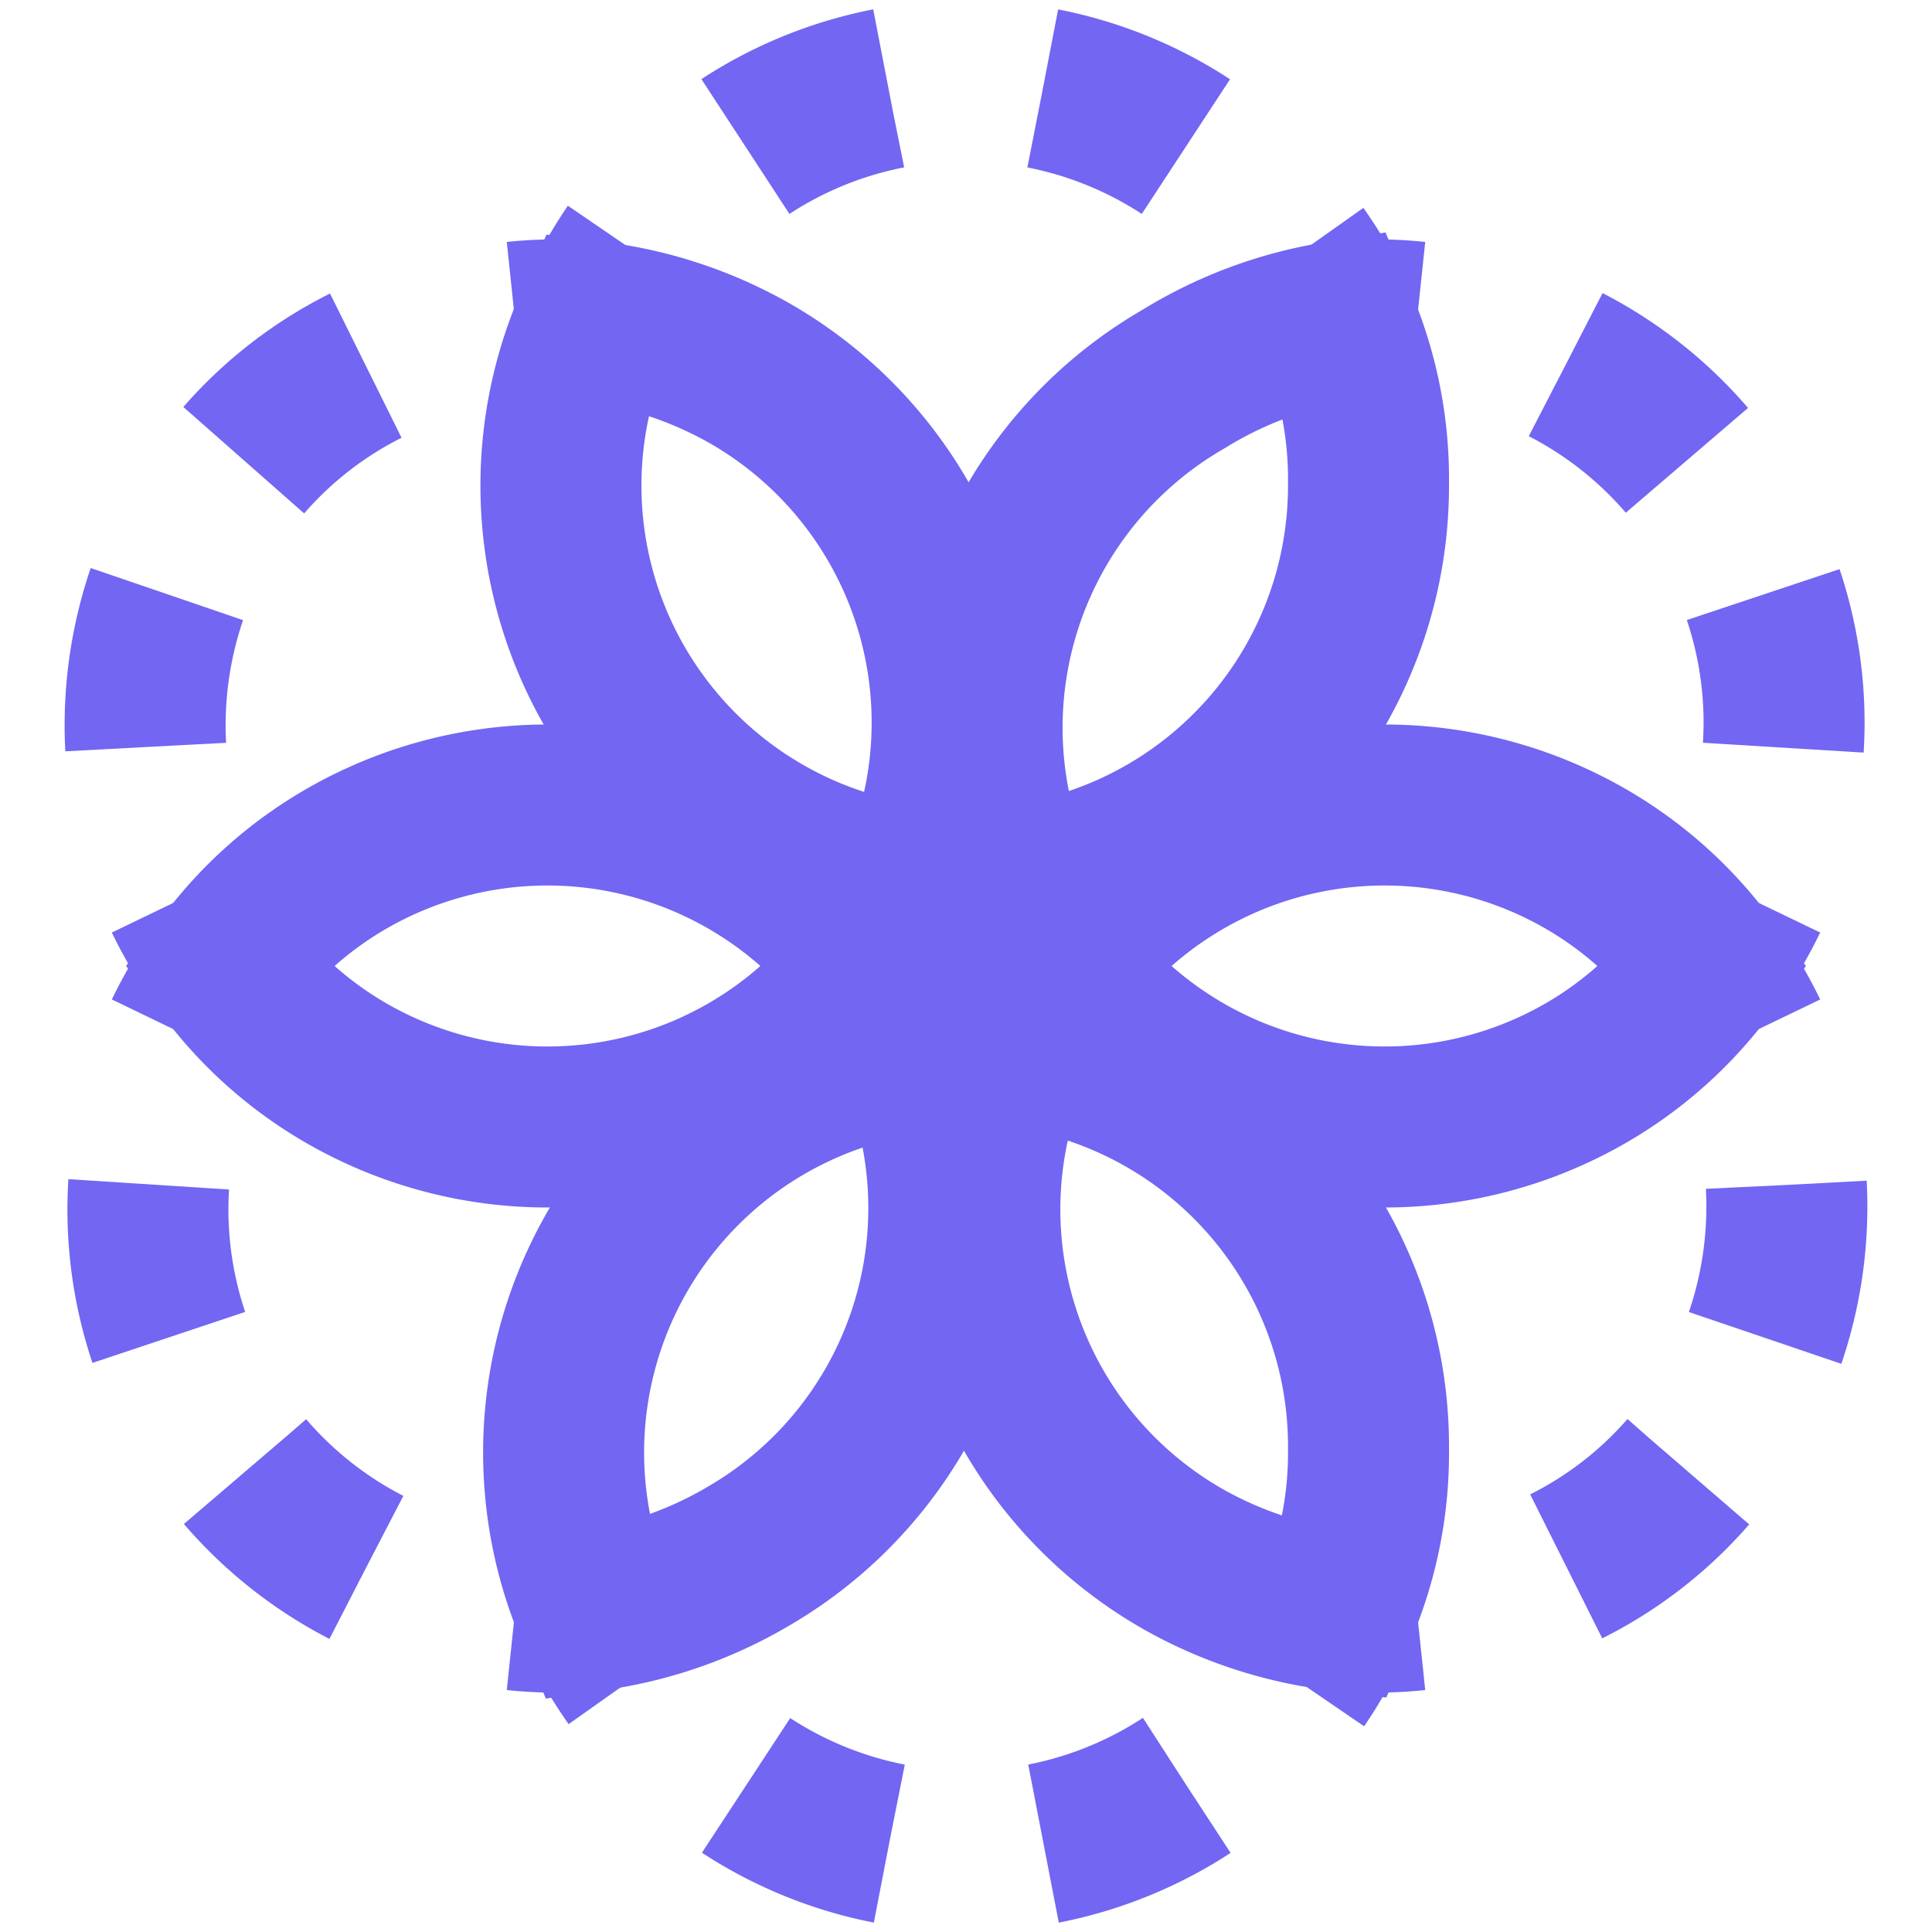
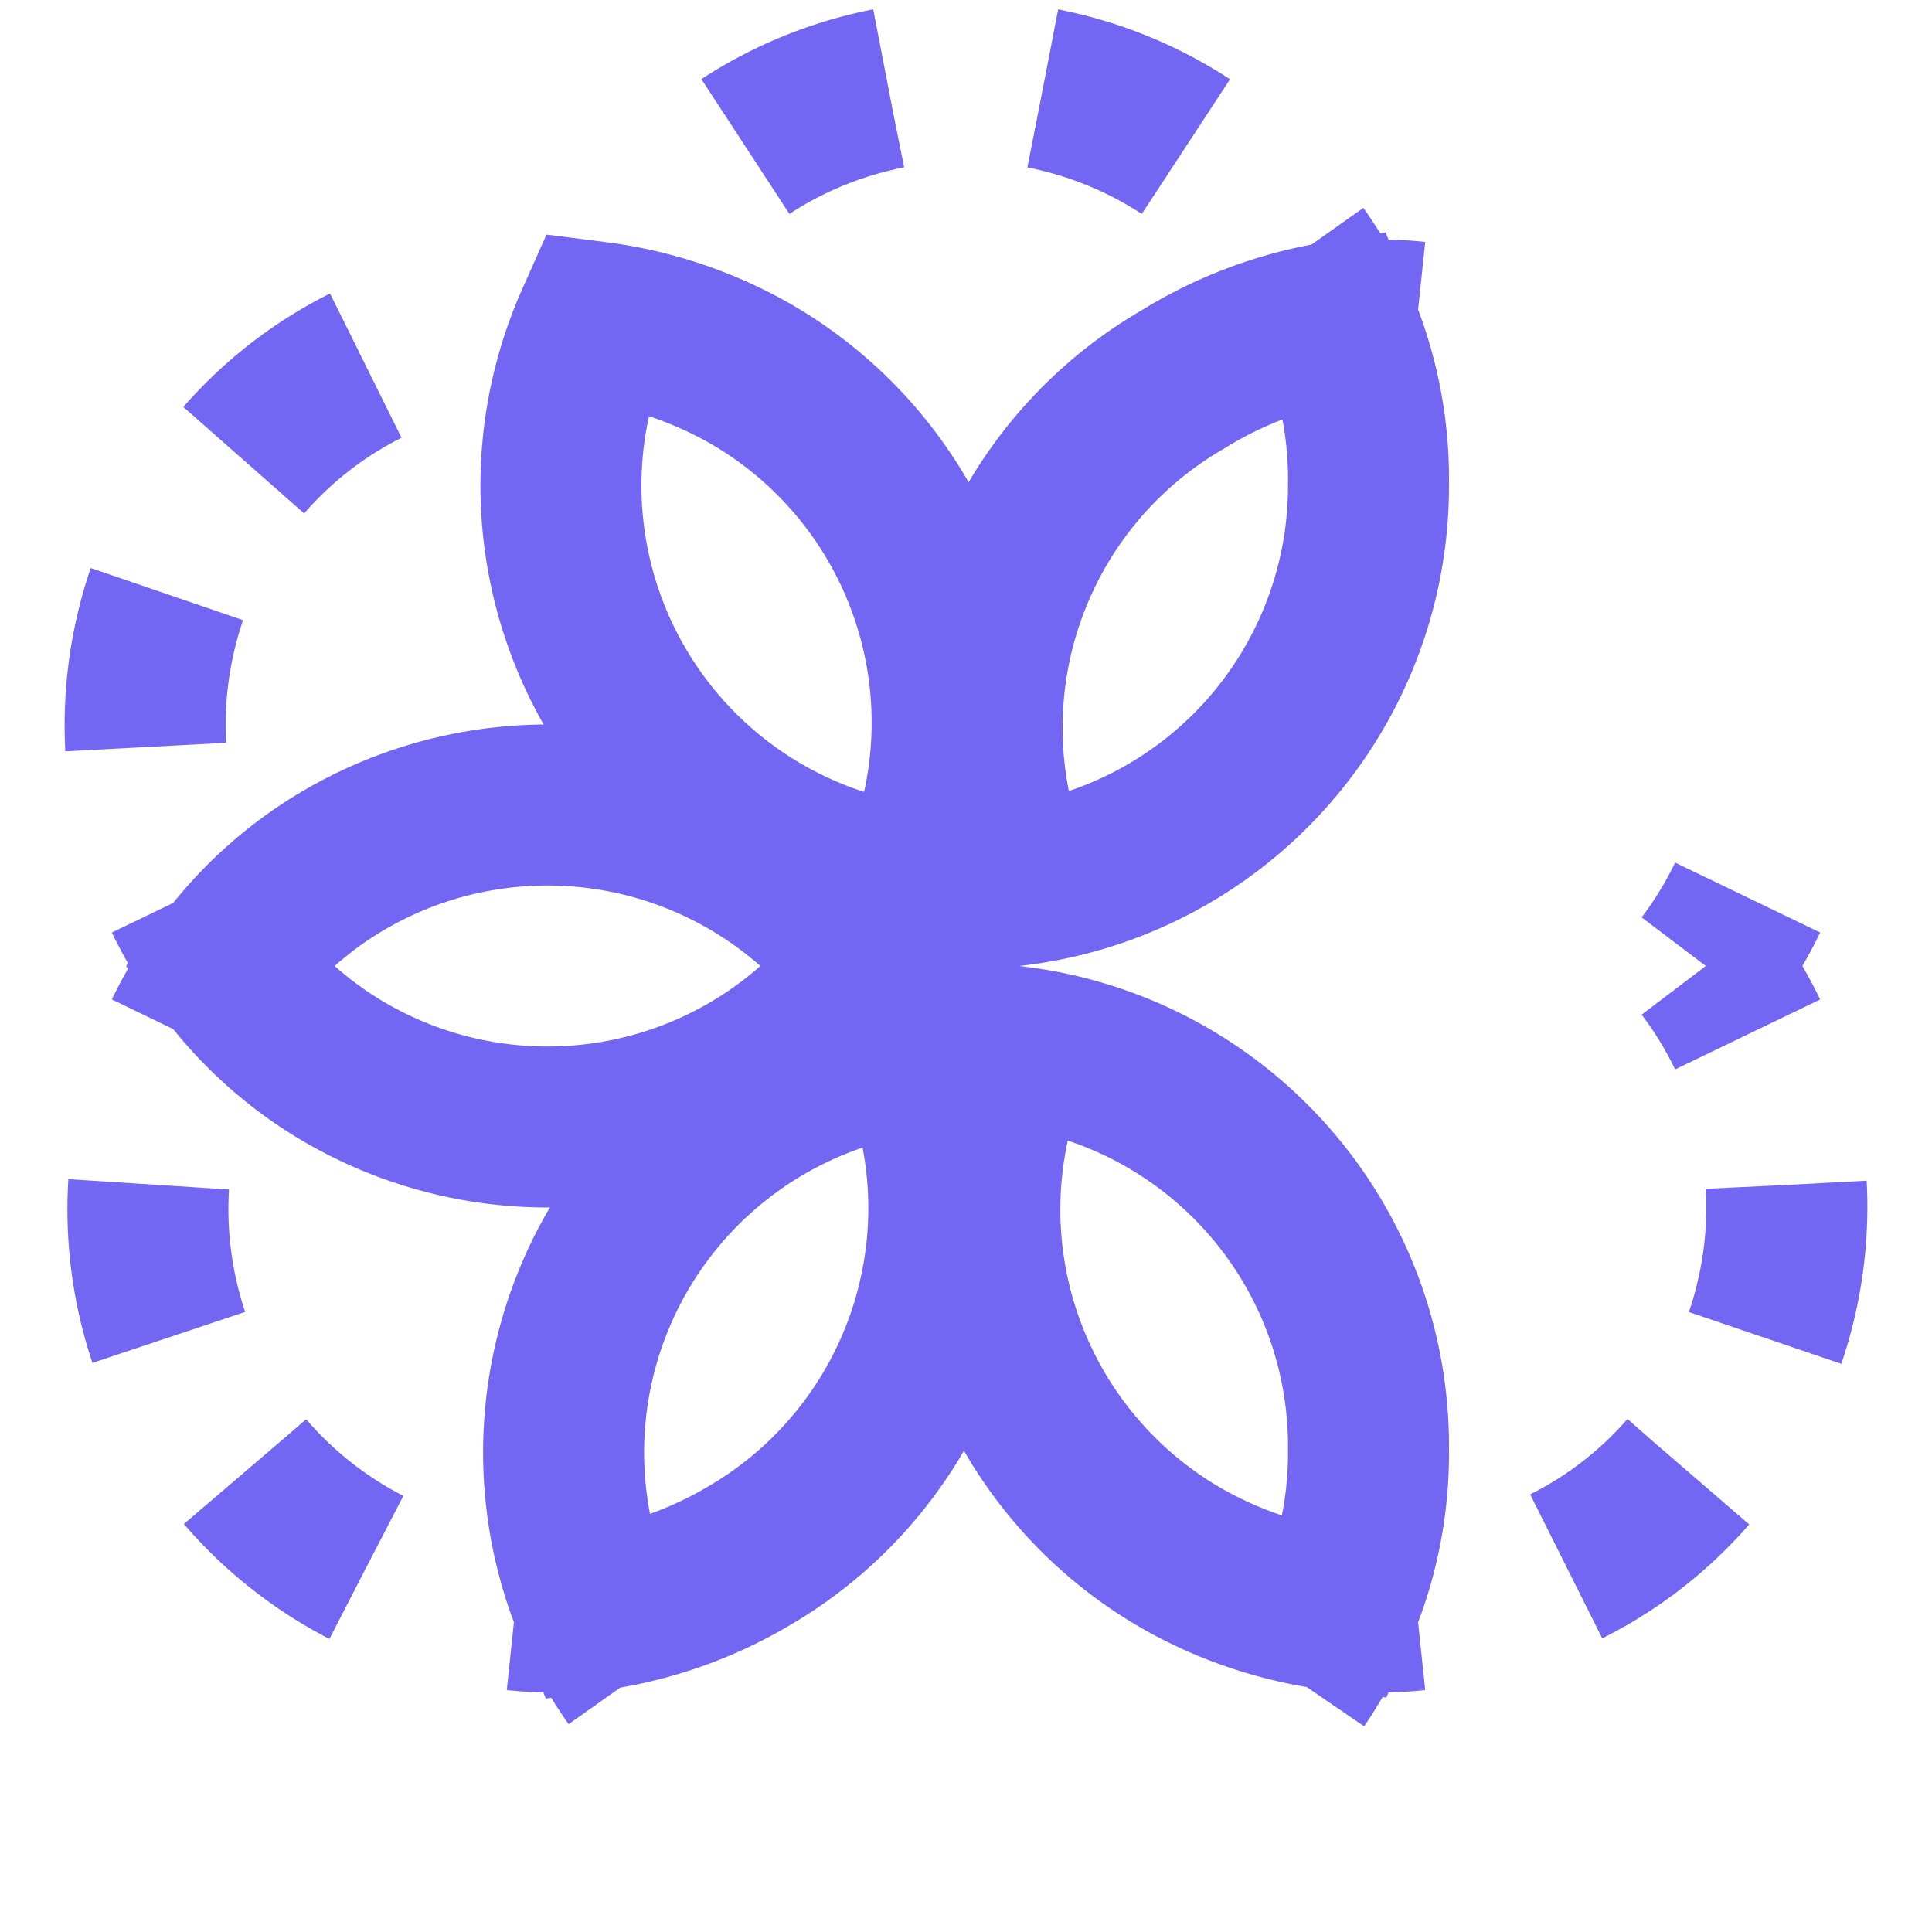
<svg xmlns="http://www.w3.org/2000/svg" width="100px" height="100px" viewBox="0 0 24 24" id="Layer_1" data-name="Layer 1" fill="#7266f3">
  <g id="SVGRepo_bgCarrier" stroke-width="0" />
  <g id="SVGRepo_tracerCarrier" stroke-linecap="round" stroke-linejoin="round" />
  <g id="SVGRepo_iconCarrier">
    <defs>
      <style>.cls-1,.cls-2,.cls-3,.cls-4,.cls-5{fill:none;stroke:#7266f3;stroke-miterlimit:10;stroke-width:2px;}.cls-2{stroke-dasharray:1.93 1.93;}.cls-3{stroke-dasharray:1.93 1.93;}.cls-4{stroke-dasharray:1.93 1.93;}.cls-5{stroke-dasharray:1.93 1.93;}</style>
    </defs>
-     <path class="cls-1" d="M7.4,4a5,5,0,0,1,.48-.88" />
    <path class="cls-2" d="M9.26,1.82a5,5,0,0,1,6.23.61" />
    <path class="cls-1" d="M16.12,3.16A5,5,0,0,1,16.6,4" />
    <path class="cls-1" d="M16.6,20a5,5,0,0,1-.48.88" />
-     <path class="cls-3" d="M14.74,22.18a5,5,0,0,1-6.23-.61" />
    <path class="cls-1" d="M7.88,20.84A5,5,0,0,1,7.4,20" />
    <path class="cls-1" d="M11.4,11A5,5,0,0,1,7.4,4a5.2,5.2,0,0,1,1.9.63A5,5,0,0,1,11.4,11Z" />
    <path class="cls-1" d="M2.81,12a5,5,0,0,1-.52-.85" />
    <path class="cls-4" d="M1.81,9.28A5.06,5.06,0,0,1,2.47,6.5a4.94,4.94,0,0,1,3-2.31" />
-     <path class="cls-1" d="M6.4,4a4.78,4.78,0,0,1,1,0" />
    <path class="cls-1" d="M17,18a4.94,4.94,0,0,1-.4,2,5.2,5.2,0,0,1-1.9-.63A5,5,0,0,1,12.6,13,5,5,0,0,1,17,18Z" />
    <path class="cls-1" d="M21.19,12a5,5,0,0,1,.52.85" />
    <path class="cls-5" d="M22.19,14.72a5.06,5.06,0,0,1-.66,2.78,4.94,4.94,0,0,1-3,2.31" />
    <path class="cls-1" d="M17.6,20a4.78,4.78,0,0,1-1,0" />
    <path class="cls-1" d="M10.8,12a5,5,0,0,1-6.5,1.33A4.9,4.9,0,0,1,2.81,12,4.9,4.9,0,0,1,4.3,10.67,5,5,0,0,1,10.8,12Z" />
    <path class="cls-1" d="M9.3,19.33A5.2,5.2,0,0,1,7.4,20a5,5,0,0,1,4-6.92A5,5,0,0,1,9.3,19.33Z" />
    <path class="cls-1" d="M7.4,20a4.78,4.78,0,0,1-1,0" />
    <path class="cls-5" d="M4.55,19.47A5,5,0,0,1,2,13.76" />
    <path class="cls-1" d="M2.29,12.85A5,5,0,0,1,2.81,12" />
    <path class="cls-1" d="M17,6a5,5,0,0,1-4.4,5,5,5,0,0,1,2.1-6.29A5.2,5.2,0,0,1,16.6,4,4.94,4.94,0,0,1,17,6Z" />
-     <path class="cls-1" d="M21.19,12a4.9,4.9,0,0,1-1.49,1.33A5,5,0,0,1,13.2,12a5,5,0,0,1,6.5-1.33A4.9,4.9,0,0,1,21.19,12Z" />
    <path class="cls-1" d="M16.6,4a4.78,4.78,0,0,1,1,0" />
-     <path class="cls-4" d="M19.45,4.53A5,5,0,0,1,22,10.24" />
    <path class="cls-1" d="M21.71,11.15a5,5,0,0,1-.52.85" />
  </g>
</svg>